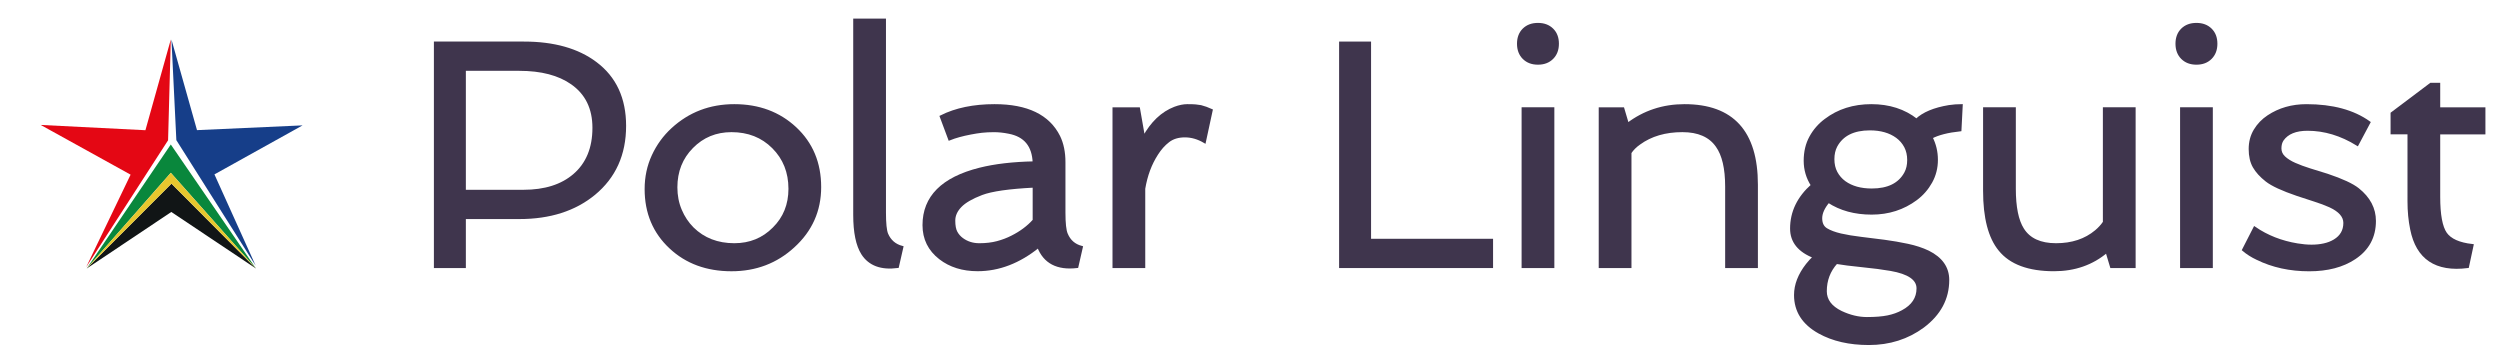
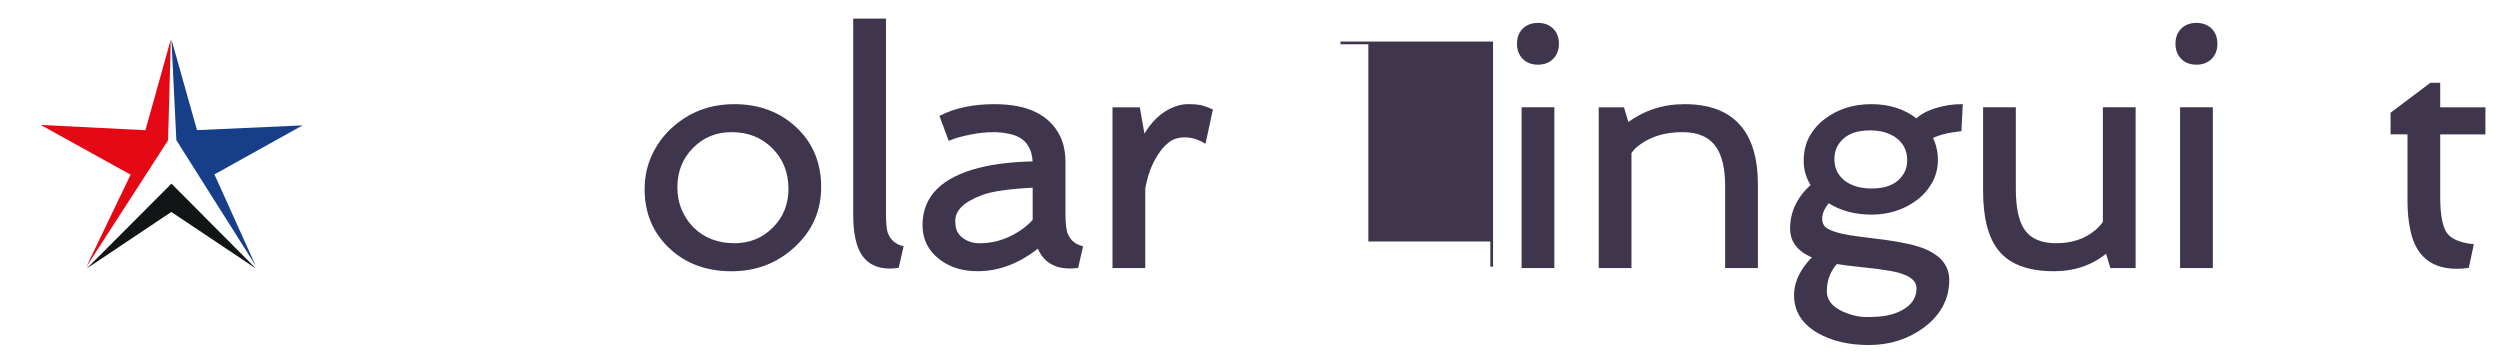
<svg xmlns="http://www.w3.org/2000/svg" id="Layer_1" x="0px" y="0px" viewBox="0 0 919.05 130.64" style="enable-background:new 0 0 919.05 130.64;" xml:space="preserve">
  <style type="text/css">	.st0{fill:#163E89;}	.st1{fill:#E40714;}	.st2{fill:#09873C;}	.st3{fill:#111516;}	.st4{fill:#E7C72E;}	.st5{fill:#3F354D;stroke:#3F354D;}</style>
  <g>
    <g>
      <polygon class="st0" points="63.03,14.52 64.83,51.53 94,97.69 78.83,64.11 111.24,46.09 72.42,47.84   " />
    </g>
    <g>
      <polygon class="st1" points="62.79,14.52 61.79,51.57 31.67,98.21 48.01,64.21 14.95,45.93 53.46,47.87   " />
    </g>
    <g>
-       <polygon class="st2" points="62.79,53.12 94.1,98.72 62.79,63.53 31.87,98.72   " />
-     </g>
+       </g>
    <g>
      <polygon class="st3" points="62.98,77.92 94.1,98.72 63.03,67.51 31.87,98.72   " />
    </g>
    <g>
-       <polygon class="st4" points="62.79,63.53 94.1,98.72 63.03,67.51 31.87,98.72   " />
-     </g>
+       </g>
  </g>
  <g>
    <g>
-       <path class="st5" d="M160.01,15.78h32.59c11,0,19.79,2.48,26.38,7.44c7.13,5.34,10.69,13.03,10.69,23.06   c0,10.46-3.76,18.78-11.27,24.98c-7.13,5.85-16.27,8.77-27.42,8.77h-20.22v18.01h-10.75V15.78z M192.43,70.27   c7.9,0,14.14-1.98,18.71-5.93c4.76-4.1,7.15-9.9,7.15-17.37c0-7.16-2.67-12.63-8.02-16.38c-4.8-3.37-11.25-5.05-19.35-5.05h-20.16   v44.73H192.43z" />
      <path class="st5" d="M237.48,69.52c0-4.42,0.87-8.5,2.61-12.26c1.74-3.76,4.1-7.01,7.09-9.76c6.31-5.81,13.9-8.71,22.77-8.71   c8.95,0,16.4,2.77,22.37,8.31c6.04,5.62,9.06,12.84,9.06,21.67c0,8.64-3.23,15.9-9.7,21.79c-6.27,5.77-13.87,8.66-22.77,8.66   c-9.06,0-16.54-2.75-22.42-8.25C240.48,85.37,237.48,78.23,237.48,69.52z M248.52,68.88c0,3.02,0.54,5.82,1.63,8.39   c1.08,2.58,2.58,4.81,4.47,6.71c4.03,3.95,9.14,5.93,15.34,5.93c5.77,0,10.61-1.98,14.52-5.93c3.91-3.87,5.87-8.73,5.87-14.58   c0-6.12-2.03-11.21-6.1-15.28c-4.03-4.03-9.14-6.04-15.34-6.04c-5.77,0-10.61,2-14.52,5.98   C250.48,58.01,248.52,62.95,248.52,68.88z" />
      <path class="st5" d="M314.16,7.35h11.04v70.82c0,3.95,0.27,6.58,0.81,7.9c1.08,2.52,2.94,4.12,5.58,4.82l-1.63,7.15   c-6,0.77-10.28-0.81-12.84-4.76c-1.98-3.1-2.96-7.86-2.96-14.29V7.35z" />
      <path class="st5" d="M381.75,90.6c-7.09,5.73-14.54,8.6-22.37,8.6c-5.46,0-10.05-1.43-13.77-4.3c-3.99-3.1-5.98-7.15-5.98-12.14   c0-10.3,6.86-17.18,20.57-20.62c5.54-1.39,12.18-2.17,19.93-2.32c-0.23-6.31-3.31-10.03-9.24-11.15   c-1.94-0.39-3.76-0.58-5.46-0.58c-1.7,0-3.22,0.08-4.53,0.23s-2.67,0.37-4.07,0.64c-3.06,0.58-5.66,1.3-7.78,2.15l-3.08-8.25   c5.42-2.71,11.97-4.07,19.64-4.07c11.97,0,19.85,3.81,23.65,11.44c1.28,2.63,1.92,5.77,1.92,9.41v18.53c0,3.95,0.29,6.58,0.87,7.9   c1.05,2.52,2.88,4.12,5.52,4.82l-1.63,7.15C388.69,98.89,383.96,96.41,381.75,90.6z M360.87,71.23c-3.62,1.38-6.23,2.89-7.81,4.53   c-1.59,1.65-2.38,3.42-2.38,5.32c0,1.9,0.27,3.34,0.81,4.33c0.54,0.99,1.26,1.81,2.15,2.47c1.82,1.36,3.95,2.03,6.39,2.03   c2.44,0,4.64-0.26,6.59-0.78c1.96-0.52,3.77-1.21,5.43-2.06c3.25-1.63,5.94-3.64,8.08-6.04V68.47   C370.91,68.93,364.49,69.85,360.87,71.23z" />
      <path class="st5" d="M442.82,52.09c-2.36-1.39-4.77-2.09-7.23-2.09c-2.46,0-4.49,0.62-6.1,1.86c-1.61,1.24-3.01,2.81-4.21,4.71   c-2.36,3.64-3.95,7.9-4.76,12.78v28.7h-11.04v-58.1h9.12l1.86,10.63c2.98-5.46,6.8-9.08,11.44-10.86   c1.67-0.62,3.19-0.93,4.56-0.93c1.37,0,2.39,0.03,3.05,0.09c0.66,0.06,1.3,0.14,1.92,0.26c1.24,0.31,2.54,0.78,3.89,1.39   L442.82,52.09z" />
-       <path class="st5" d="M492.78,15.78h10.75v72.5h44.85v9.76h-55.6V15.78z" />
+       <path class="st5" d="M492.78,15.78h10.75v72.5h44.85v9.76V15.78z" />
      <path class="st5" d="M572.59,16.07c0,2.17-0.66,3.91-1.98,5.23c-1.32,1.32-3.06,1.98-5.23,1.98c-2.17,0-3.91-0.66-5.23-1.98   c-1.32-1.32-1.97-3.06-1.97-5.23c0-2.17,0.66-3.9,1.97-5.2c1.32-1.3,3.06-1.95,5.23-1.95c2.17,0,3.91,0.65,5.23,1.95   C571.93,12.17,572.59,13.9,572.59,16.07z M559.87,39.94h11.04v58.1h-11.04V39.94z" />
      <path class="st5" d="M598.34,45.7c6.08-4.61,13.05-6.91,20.91-6.91c17.66,0,26.49,9.7,26.49,29.11v30.15h-11.04V68.59   c0-6.7-1.16-11.68-3.49-14.93c-2.59-3.72-6.84-5.58-12.72-5.58c-6.31,0-11.6,1.55-15.86,4.65c-1.39,0.97-2.52,2.09-3.37,3.37   v41.95h-11.04v-58.1h8.42L598.34,45.7z" />
      <path class="st5" d="M672.17,74.05c-1.86,2.21-2.79,4.27-2.79,6.19c0,1.92,0.67,3.28,2,4.1c1.34,0.81,3.1,1.47,5.29,1.98   c2.19,0.5,4.69,0.92,7.49,1.25c2.81,0.33,5.66,0.69,8.57,1.07c2.91,0.39,5.76,0.88,8.57,1.48c2.81,0.6,5.32,1.42,7.52,2.47   c4.84,2.4,7.26,5.85,7.26,10.34c0,6.82-3.04,12.51-9.12,17.08c-5.73,4.22-12.37,6.33-19.93,6.33c-7.13,0-13.21-1.39-18.24-4.18   c-5.85-3.25-8.77-7.82-8.77-13.71c0-3.72,1.43-7.42,4.3-11.1c0.85-1.08,1.74-2.05,2.67-2.91c-5.62-2.17-8.42-5.64-8.42-10.4   c0-6.08,2.56-11.39,7.67-15.92c-1.78-2.75-2.67-5.76-2.67-9.03c0-3.27,0.69-6.16,2.06-8.66c1.37-2.5,3.2-4.6,5.49-6.3   c4.69-3.56,10.29-5.34,16.82-5.34s12.06,1.78,16.59,5.34c2.56-2.44,6.54-4.1,11.97-5c1.59-0.23,3.1-0.35,4.53-0.35l-0.46,9   c-4.61,0.5-8.15,1.41-10.63,2.73c1.32,2.56,1.97,5.31,1.97,8.25c0,2.94-0.69,5.66-2.06,8.13c-1.38,2.48-3.2,4.57-5.49,6.28   c-4.69,3.48-10.12,5.23-16.3,5.23S676.59,76.95,672.17,74.05z M675.08,96.53c-2.67,2.94-4.01,6.45-4.01,10.52   c0,3.29,1.92,5.87,5.75,7.73c3.21,1.51,6.37,2.27,9.47,2.27c3.1,0,5.65-0.2,7.67-0.61c2.01-0.41,3.83-1.05,5.46-1.95   c3.76-2.01,5.63-4.84,5.63-8.48c0-3.45-3.33-5.75-9.99-6.91c-2.87-0.5-6.36-0.96-10.49-1.37   C680.45,97.31,677.29,96.92,675.08,96.53z M674.96,53.65c-0.74,1.39-1.1,3.02-1.1,4.88c0,1.86,0.38,3.5,1.13,4.91   c0.76,1.41,1.79,2.6,3.11,3.57c2.59,1.86,5.93,2.79,9.99,2.79c6.04,0,10.19-2.05,12.43-6.16c0.74-1.36,1.1-2.96,1.1-4.82   c0-1.86-0.38-3.5-1.13-4.94c-0.76-1.43-1.79-2.63-3.11-3.6c-2.6-1.9-5.93-2.85-9.99-2.85C681.35,47.44,677.21,49.51,674.96,53.65z   " />
      <path class="st5" d="M774.49,92.41c-5.34,4.53-11.81,6.8-19.4,6.8c-9.3,0-15.94-2.46-19.93-7.38c-3.76-4.57-5.64-11.81-5.64-21.73   V39.94h11.04V69.4c0,6.74,1.01,11.7,3.02,14.87c2.36,3.76,6.45,5.64,12.26,5.64c5.93,0,10.82-1.63,14.7-4.88   c1.2-1.01,2.21-2.11,3.02-3.31V39.94h11.04v58.1h-8.42L774.49,92.41z" />
      <path class="st5" d="M814.66,16.07c0,2.17-0.66,3.91-1.98,5.23c-1.32,1.32-3.06,1.98-5.23,1.98c-2.17,0-3.91-0.66-5.23-1.98   c-1.32-1.32-1.97-3.06-1.97-5.23c0-2.17,0.66-3.9,1.97-5.2c1.32-1.3,3.06-1.95,5.23-1.95c2.17,0,3.91,0.65,5.23,1.95   C814,12.17,814.66,13.9,814.66,16.07z M801.94,39.94h11.04v58.1h-11.04V39.94z" />
-       <path class="st5" d="M828.84,83.81c4.57,3.14,9.8,5.19,15.69,6.16c1.86,0.31,3.6,0.47,5.23,0.47c1.63,0,3.16-0.15,4.59-0.47   c1.43-0.31,2.73-0.81,3.89-1.51c2.48-1.51,3.72-3.68,3.72-6.51c0-2.48-1.82-4.55-5.46-6.22c-1.63-0.73-3.49-1.43-5.58-2.09   l-6.39-2.09c-5.46-1.86-9.23-3.6-11.3-5.23c-2.07-1.63-3.6-3.31-4.59-5.05s-1.48-3.9-1.48-6.48c0-2.58,0.61-4.88,1.83-6.91   c1.22-2.03,2.86-3.73,4.91-5.08c4.03-2.67,8.69-4.01,14-4.01c9.53,0,17.2,2.07,23.01,6.22l-4.3,8.08   c-5.96-3.68-12.06-5.52-18.3-5.52c-4.38,0-7.46,1.26-9.24,3.78c-0.58,0.85-0.87,1.92-0.87,3.2c0,1.28,0.49,2.38,1.48,3.31   c0.99,0.93,2.29,1.75,3.92,2.47c1.63,0.72,3.48,1.4,5.58,2.06l6.39,1.98c5.42,1.82,9.18,3.56,11.27,5.23   c4.07,3.25,6.1,7.13,6.1,11.62c0,5.85-2.46,10.4-7.38,13.65c-4.38,2.91-9.93,4.36-16.67,4.36c-7.05,0-13.42-1.39-19.11-4.18   c-1.9-0.89-3.58-1.96-5.05-3.2L828.84,83.81z" />
      <path class="st5" d="M885.54,48.89h-6.22v-7.2l14.29-10.75h2.96v9.01h16.62v8.95h-16.62v23.47c0,6.58,0.83,11.08,2.5,13.48   c1.66,2.36,4.92,3.81,9.76,4.36l-1.68,7.84c-11.62,1.47-18.49-3.12-20.62-13.77c-0.66-3.18-0.99-6.6-0.99-10.28V48.89z" />
    </g>
  </g>
</svg>